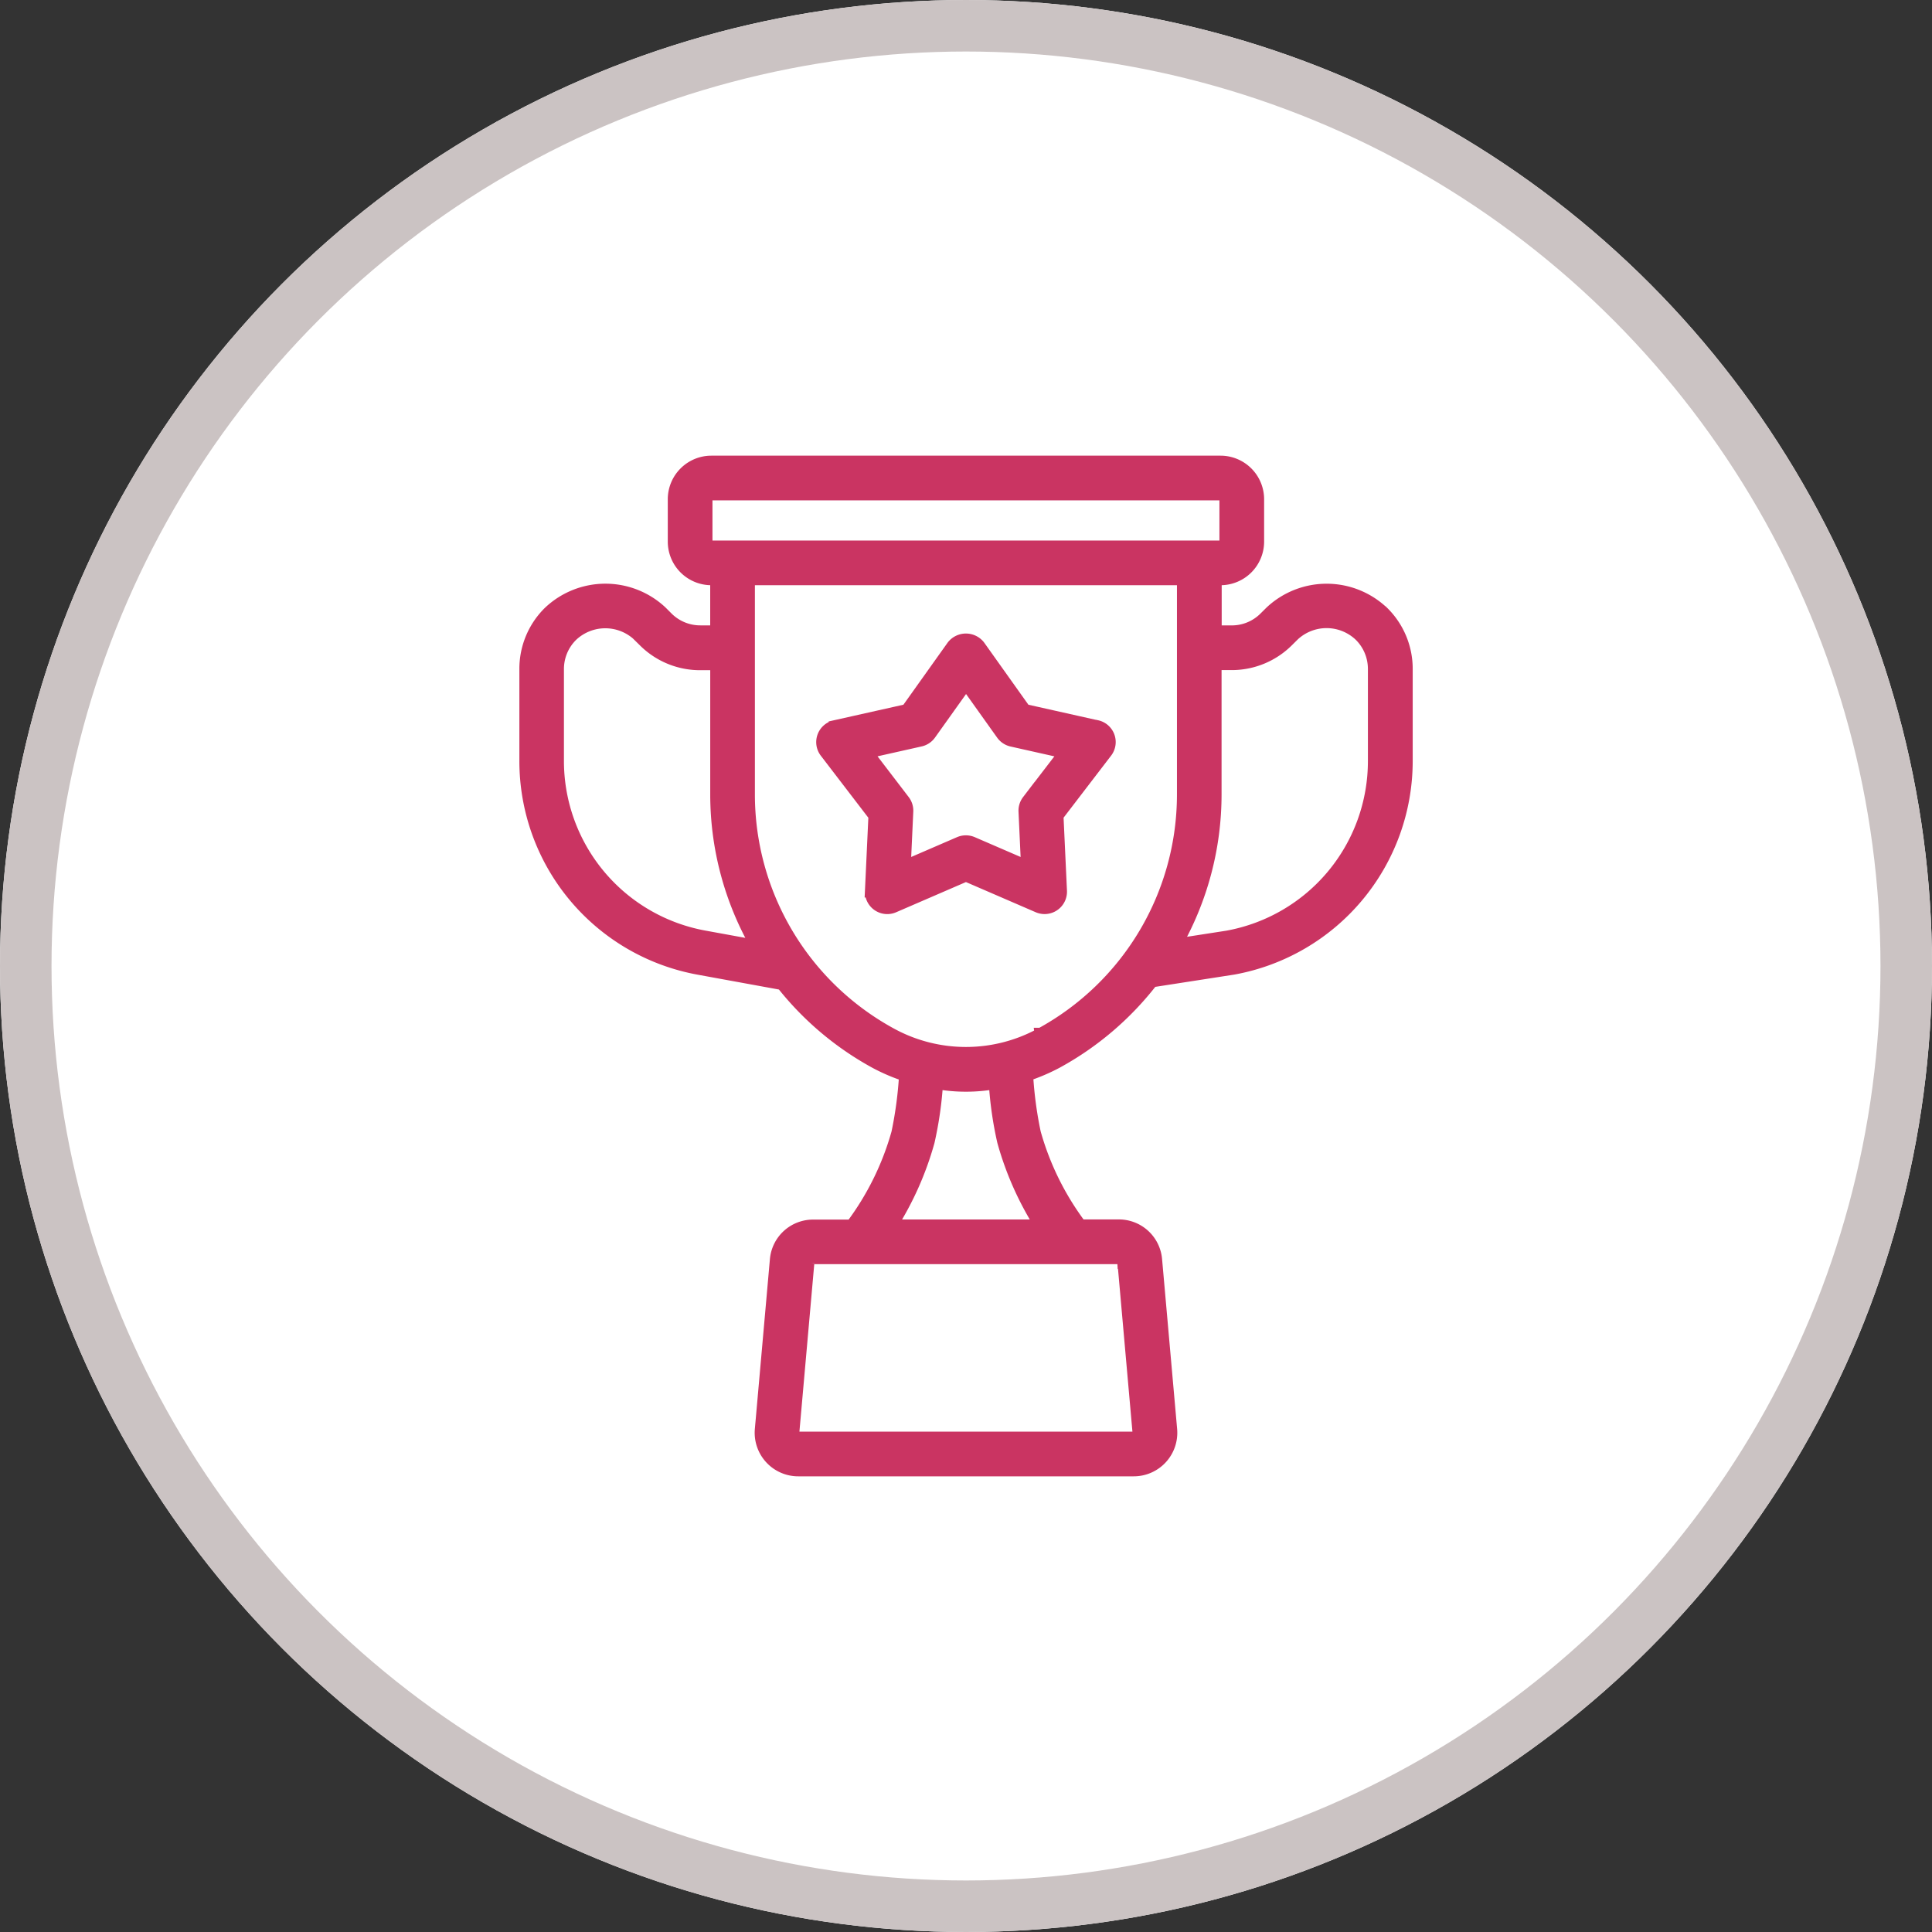
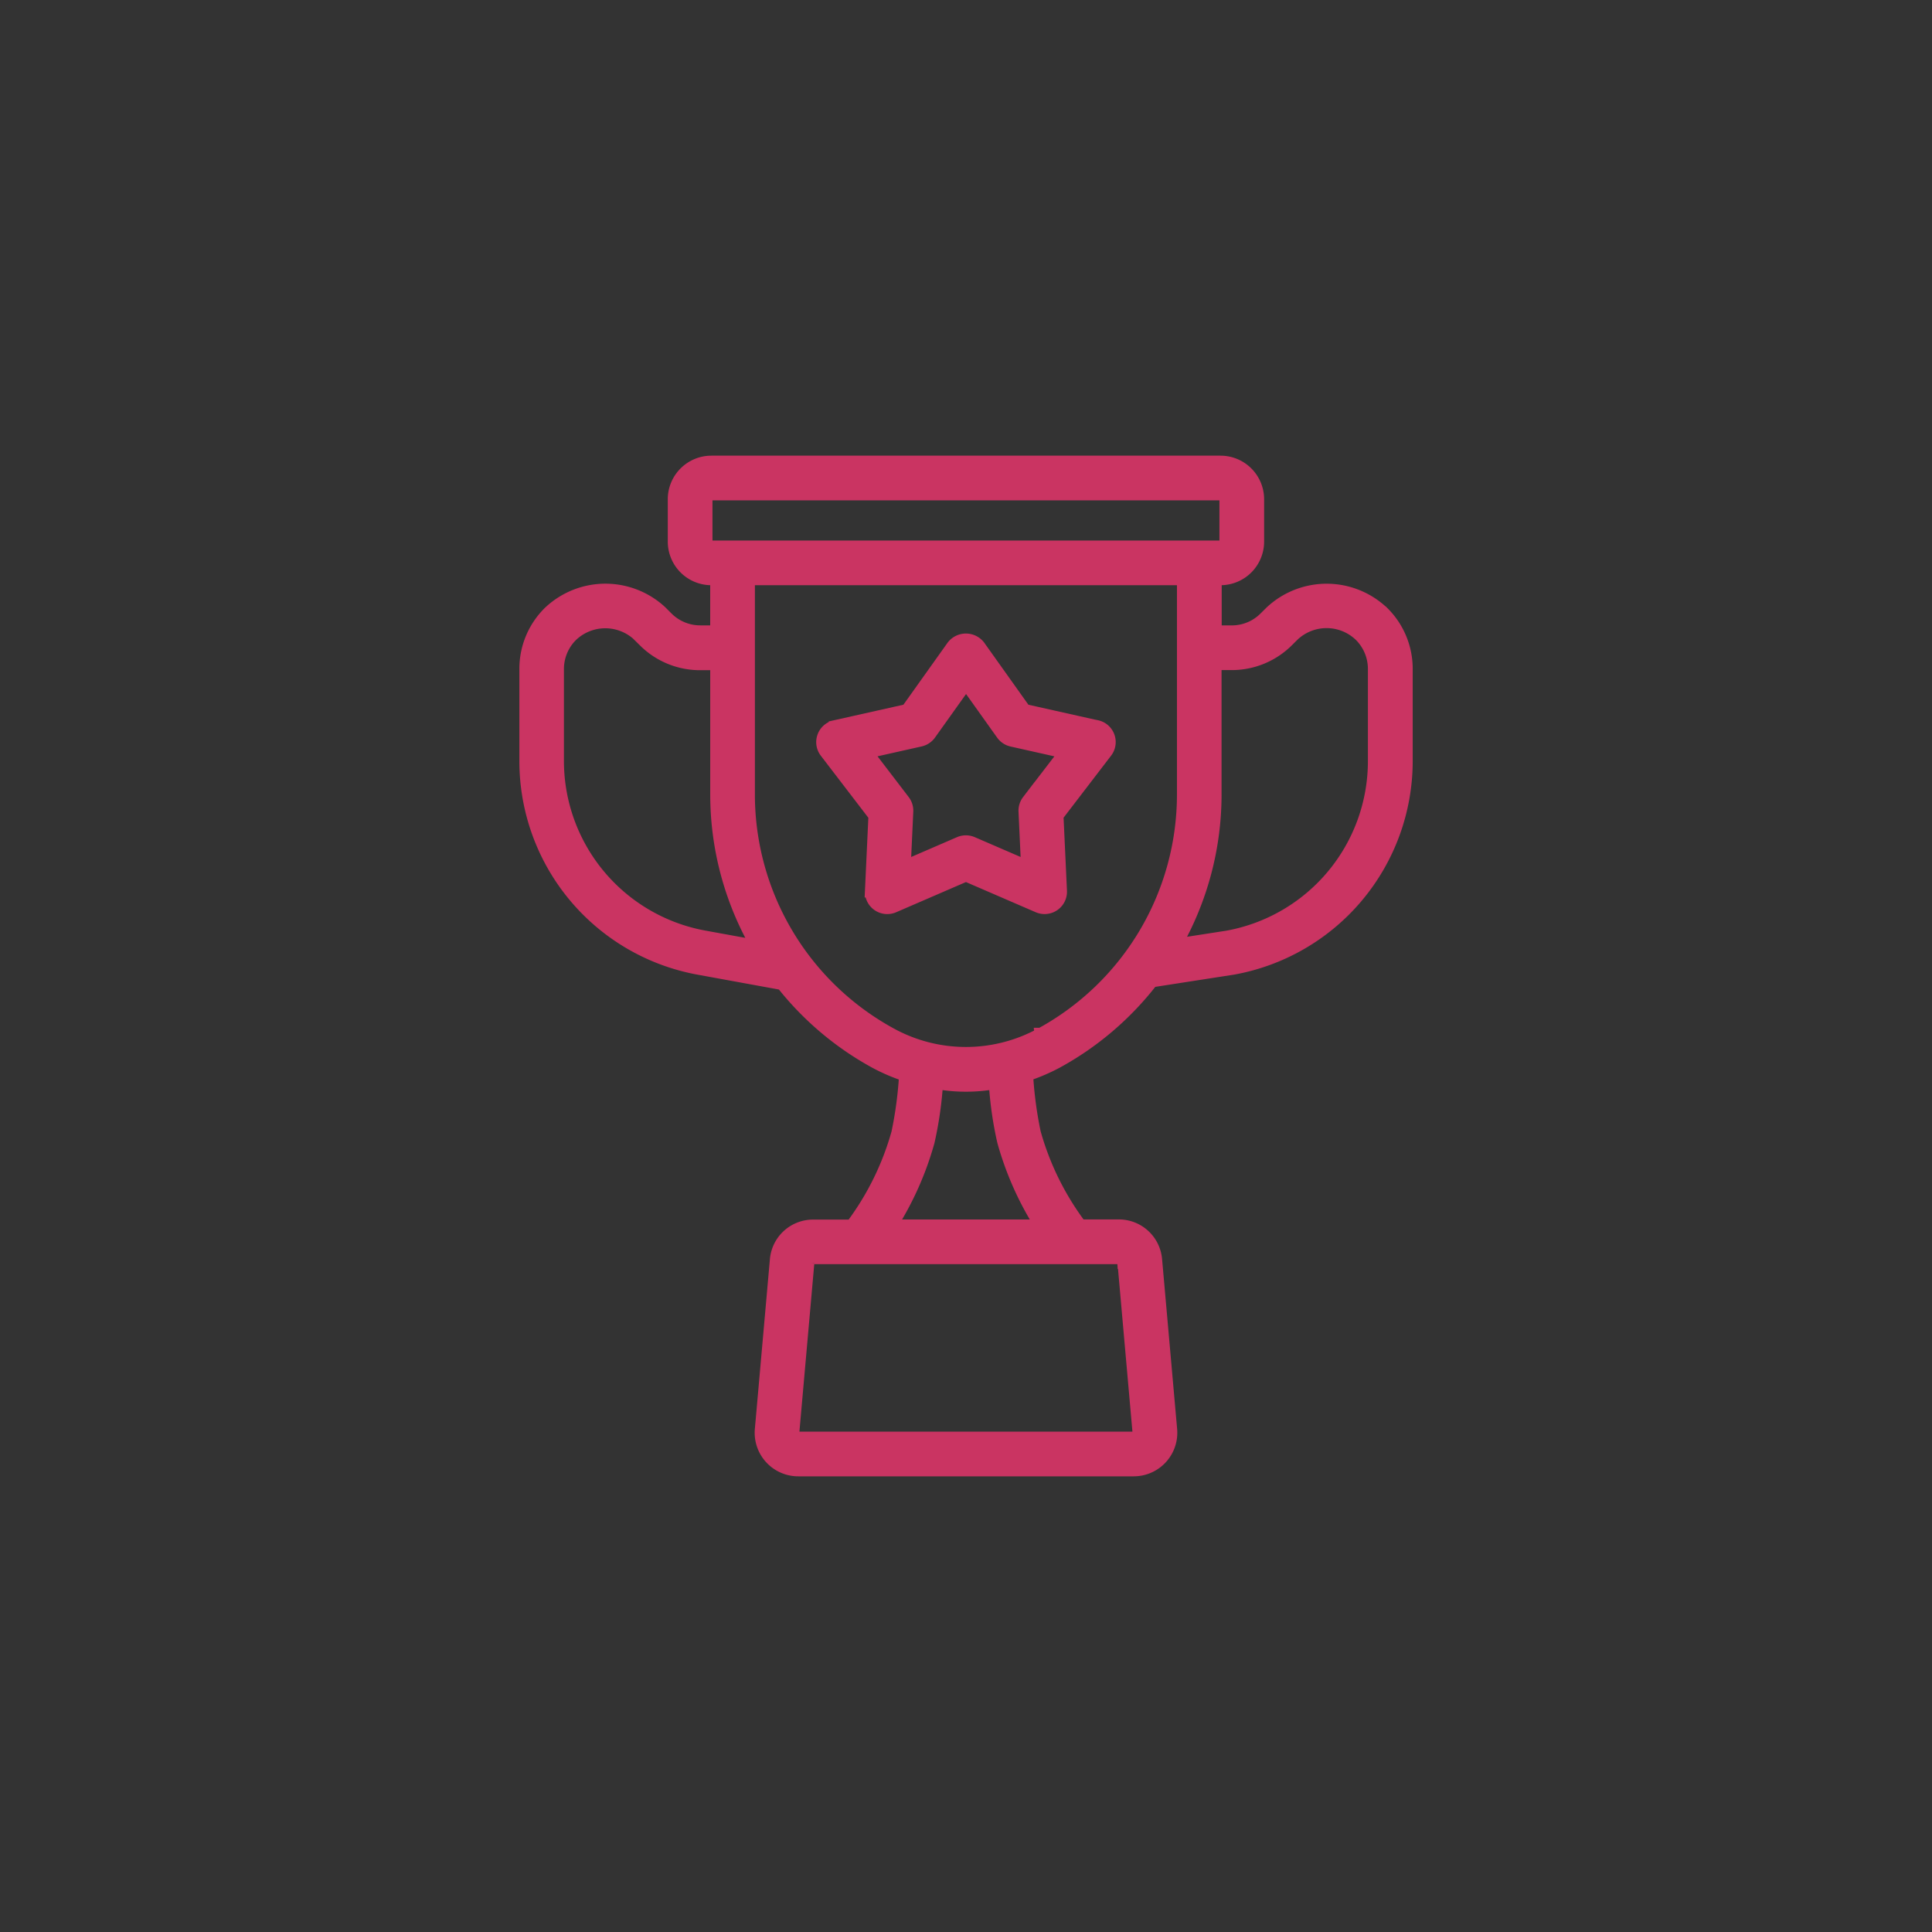
<svg xmlns="http://www.w3.org/2000/svg" width="75" height="75" viewBox="0 0 75 75">
  <rect x="0" y="0" width="75" height="75" fill="#333333" stroke="none" />
  <g id="Group_67500" data-name="Group 67500" transform="translate(-15 -154)">
    <g id="Ellipse_236" data-name="Ellipse 236" transform="translate(15 154)" fill="#fff" stroke="#cbc3c3" stroke-width="2">
-       <circle cx="37.5" cy="37.5" r="37.5" stroke="none" />
-       <circle cx="37.5" cy="37.5" r="36.5" fill="none" />
-     </g>
+       </g>
    <g id="noun-trophy-7139042" transform="translate(29.091 171.939)">
      <path id="Path_120880" data-name="Path 120880" d="M28.483,10.268l-2.8-.627L23.909,7.149a.64.64,0,0,0-1.006,0L21.128,9.641l-2.8.627a.617.617,0,0,0-.356.978l1.9,2.48-.136,2.925a.617.617,0,0,0,.862.594l2.809-1.215,2.809,1.215a.627.627,0,0,0,.246.05.619.619,0,0,0,.617-.646l-.136-2.925,1.9-2.48a.617.617,0,0,0-.356-.978Zm-2.659,2.887a.62.62,0,0,0-.127.4l.1,2.162-2.146-.928a.625.625,0,0,0-.492,0l-2.146.928.1-2.162a.617.617,0,0,0-.127-.4l-1.447-1.892,2.086-.468A.623.623,0,0,0,22,10.551l1.411-1.979,1.411,1.979a.623.623,0,0,0,.368.245l2.086.468ZM39.592,5.847a3.157,3.157,0,0,0-4.34-.024l-.245.243a1.822,1.822,0,0,1-1.288.523h-.634V4.529h.206a1.443,1.443,0,0,0,1.441-1.441V1.441A1.443,1.443,0,0,0,33.291,0H13.523a1.443,1.443,0,0,0-1.441,1.441V3.088a1.443,1.443,0,0,0,1.441,1.441h.206V6.588H13.1a1.829,1.829,0,0,1-1.285-.52l-.251-.251a3.159,3.159,0,0,0-4.337.029,3.067,3.067,0,0,0-.906,2.182V11.6a8.179,8.179,0,0,0,6.726,8.054l3.237.591a11.831,11.831,0,0,0,3.62,3.053,7.231,7.231,0,0,0,1.157.494,15.208,15.208,0,0,1-.3,2.253,10.921,10.921,0,0,1-1.782,3.61H17.48a1.432,1.432,0,0,0-1.435,1.314l-.584,6.588A1.441,1.441,0,0,0,16.9,39.122H29.921a1.441,1.441,0,0,0,1.435-1.569l-.584-6.59a1.434,1.434,0,0,0-1.435-1.314H27.846a10.907,10.907,0,0,1-1.782-3.61,15.237,15.237,0,0,1-.3-2.253,7.435,7.435,0,0,0,1.157-.494,11.845,11.845,0,0,0,3.7-3.153l3.162-.491A8.177,8.177,0,0,0,40.5,11.6V8.029a3.067,3.067,0,0,0-.906-2.182ZM13.317,3.088V1.441a.207.207,0,0,1,.206-.206H33.291a.207.207,0,0,1,.206.206V3.088a.207.207,0,0,1-.206.206H13.524a.207.207,0,0,1-.206-.206Zm-.055,15.347A6.944,6.944,0,0,1,7.551,11.6V8.03A1.84,1.84,0,0,1,8.1,6.721,1.9,1.9,0,0,1,10.69,6.7l.251.251a3.055,3.055,0,0,0,2.155.877h.634V12.9a11.828,11.828,0,0,0,1.583,5.909ZM29.539,31.073l.584,6.59a.21.21,0,0,1-.053.157.207.207,0,0,1-.151.067H16.893a.2.2,0,0,1-.151-.067.205.205,0,0,1-.053-.157l.584-6.59a.2.2,0,0,1,.2-.188H29.333a.2.2,0,0,1,.2.188Zm-4.669-4.7A12.213,12.213,0,0,0,26.33,29.65H20.483a12.194,12.194,0,0,0,1.459-3.277,14.442,14.442,0,0,0,.327-2.283,6.459,6.459,0,0,0,2.274,0,14.092,14.092,0,0,0,.327,2.283Zm1.452-4.165a6.07,6.07,0,0,1-5.832,0,10.6,10.6,0,0,1-5.526-9.31V4.529H31.848V12.9A10.6,10.6,0,0,1,26.322,22.209ZM39.261,11.6a6.941,6.941,0,0,1-5.7,6.836l-2.031.315a11.827,11.827,0,0,0,1.55-5.847V7.824h.634a3.06,3.06,0,0,0,2.158-.88l.245-.243a1.894,1.894,0,0,1,2.6.02,1.843,1.843,0,0,1,.544,1.31V11.6Z" fill="#ca3462" stroke="#ca3462" stroke-width="0.5" />
    </g>
  </g>
</svg>